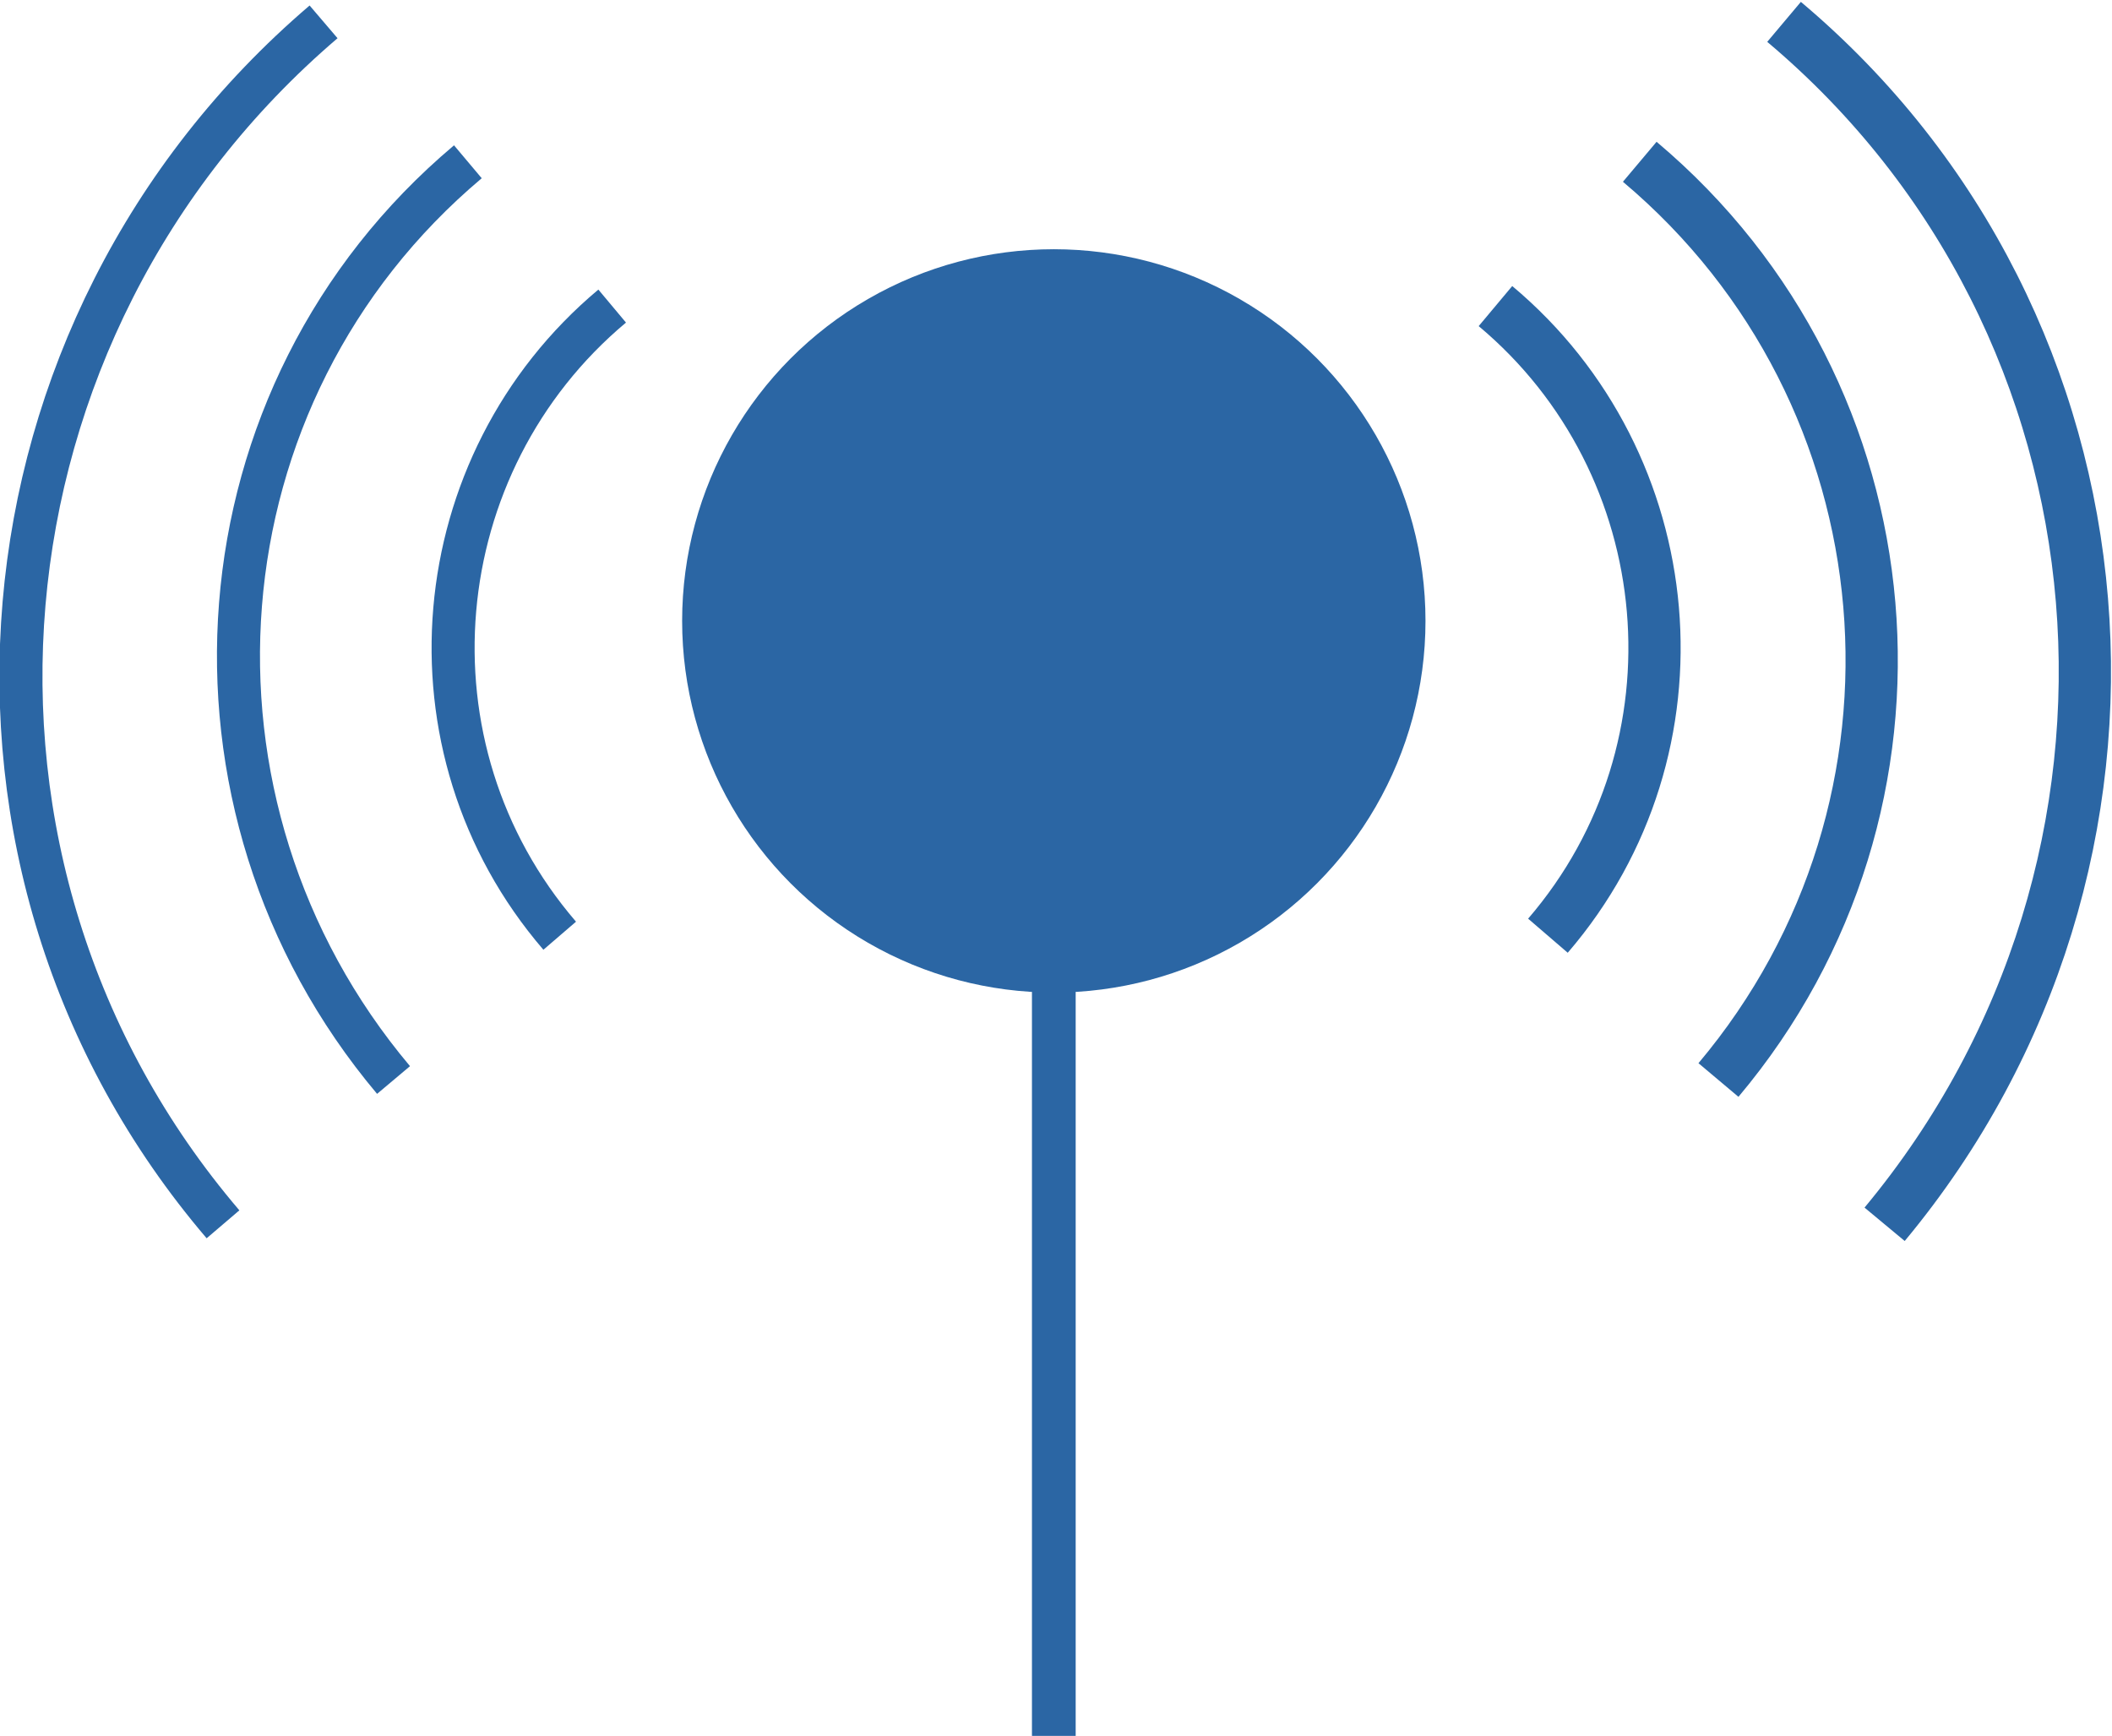
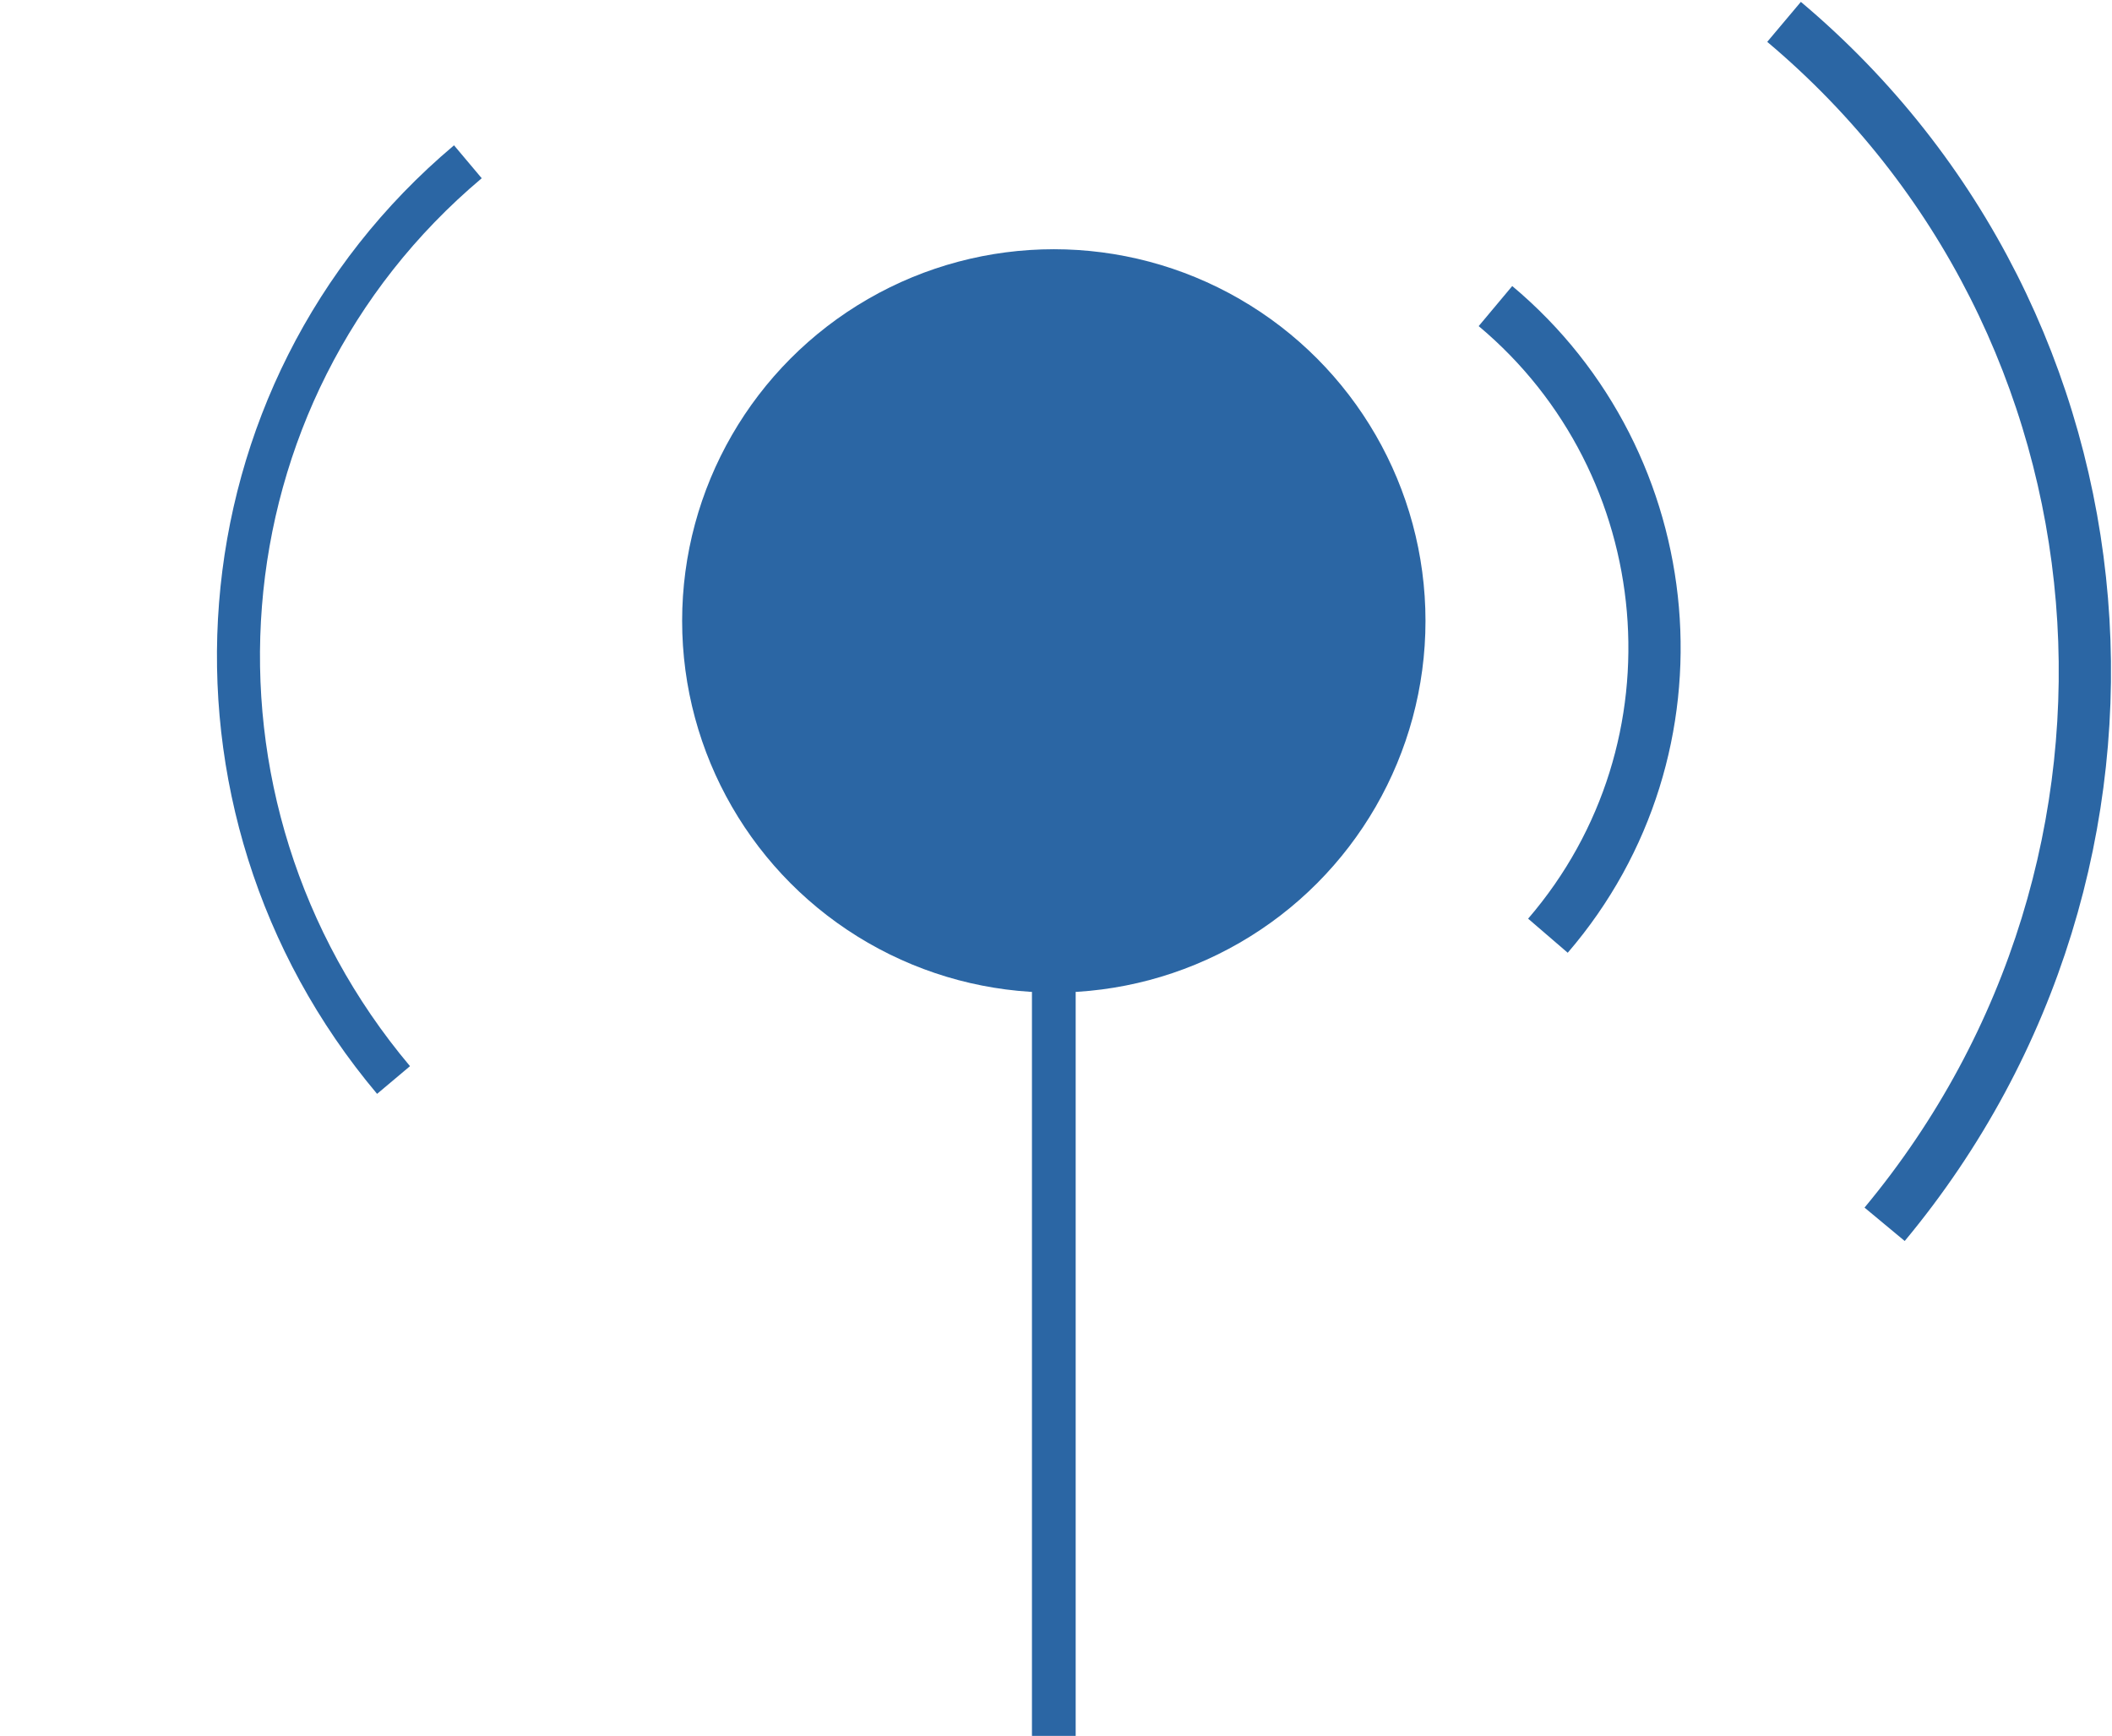
<svg xmlns="http://www.w3.org/2000/svg" version="1.1" id="Layer_1" x="0px" y="0px" viewBox="0 0 48.3 39.7" style="enable-background:new 0 0 48.3 39.7;" xml:space="preserve">
  <style type="text/css">
	.st0{fill:#2B66A4;}
	.st1{fill:none;stroke:#2B66A4;stroke-width:0.984;stroke-miterlimit:10;}
	.st2{fill:none;stroke:#2B66A4;stroke-width:1.195;stroke-miterlimit:10;}
</style>
  <g>
    <circle class="st0" cx="24.1" cy="14.2" r="8.5" />
    <g>
      <g>
-         <path class="st1" d="M14,7c-4.3,3.6-4.9,10.1-1.2,14.4" />
        <path class="st1" d="M10.7,3.7C4.4,9,3.7,18.4,9,24.7" />
-         <path class="st1" d="M7.4,0.5c-8.2,7-9.3,19.3-2.3,27.5" />
      </g>
      <g>
        <path class="st2" d="M34.2,7c4.3,3.6,4.9,10.1,1.2,14.4" />
-         <path class="st2" d="M37.5,3.7c6.3,5.3,7.1,14.7,1.8,21" />
        <path class="st2" d="M40.8,0.5C49,7.4,50,19.7,43.1,28" />
      </g>
    </g>
    <rect x="23.6" y="13.9" class="st0" width="1" height="25.8" />
  </g>
</svg>